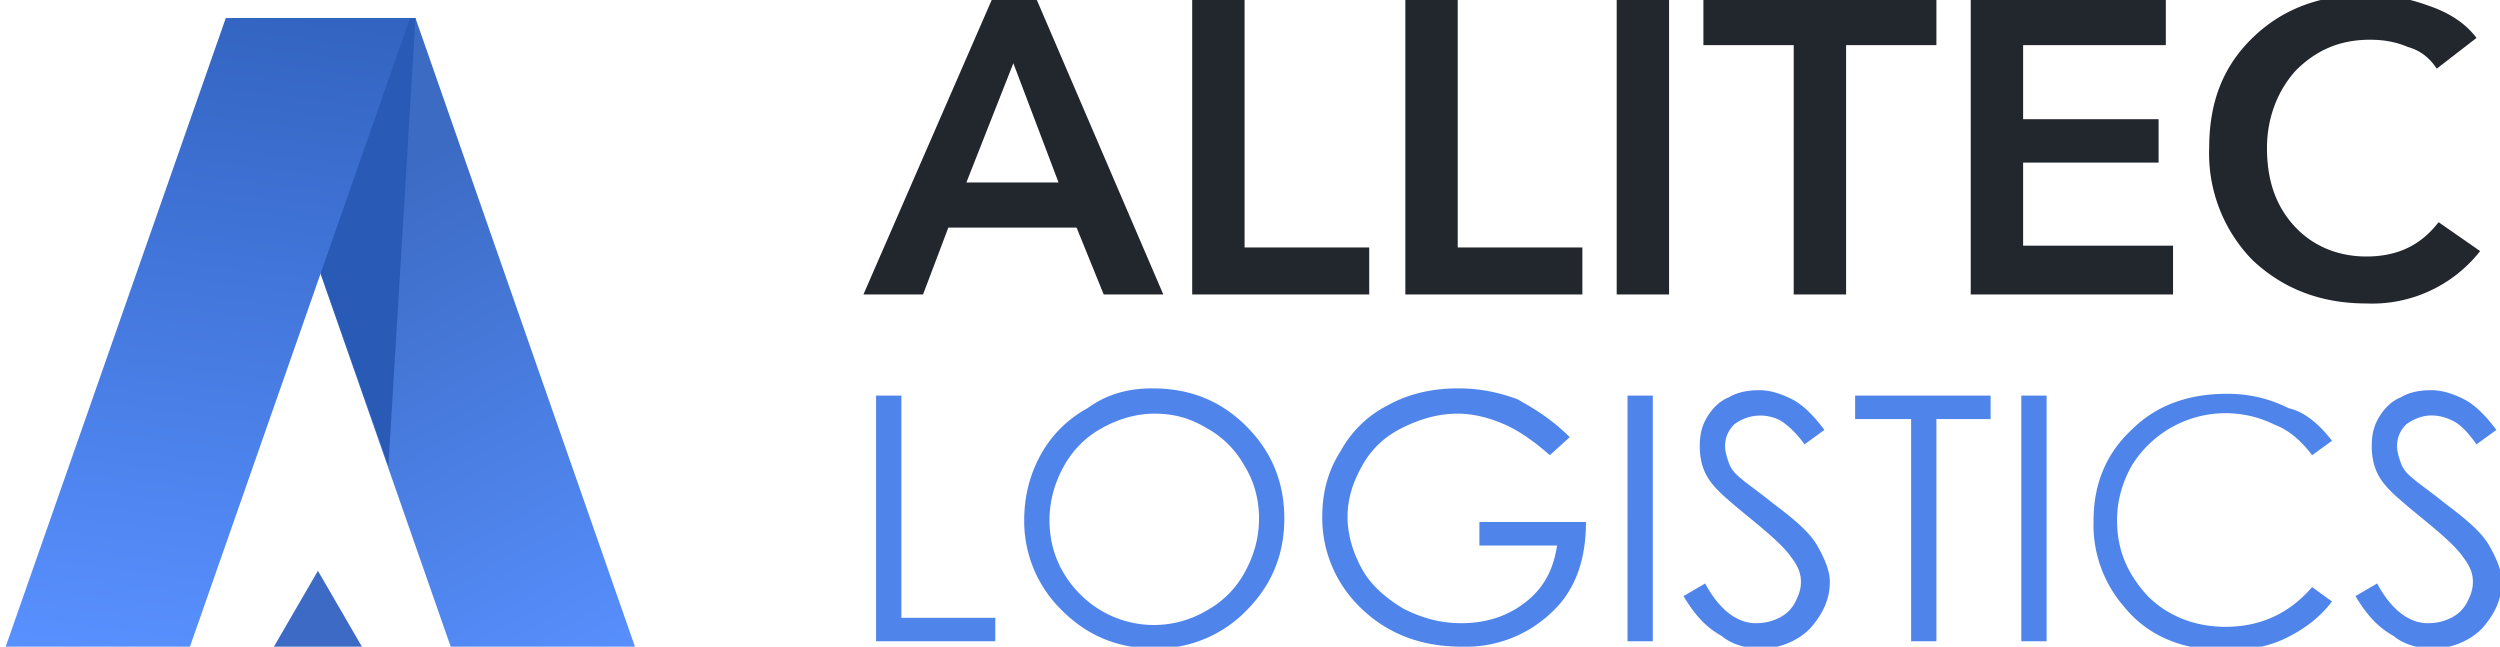
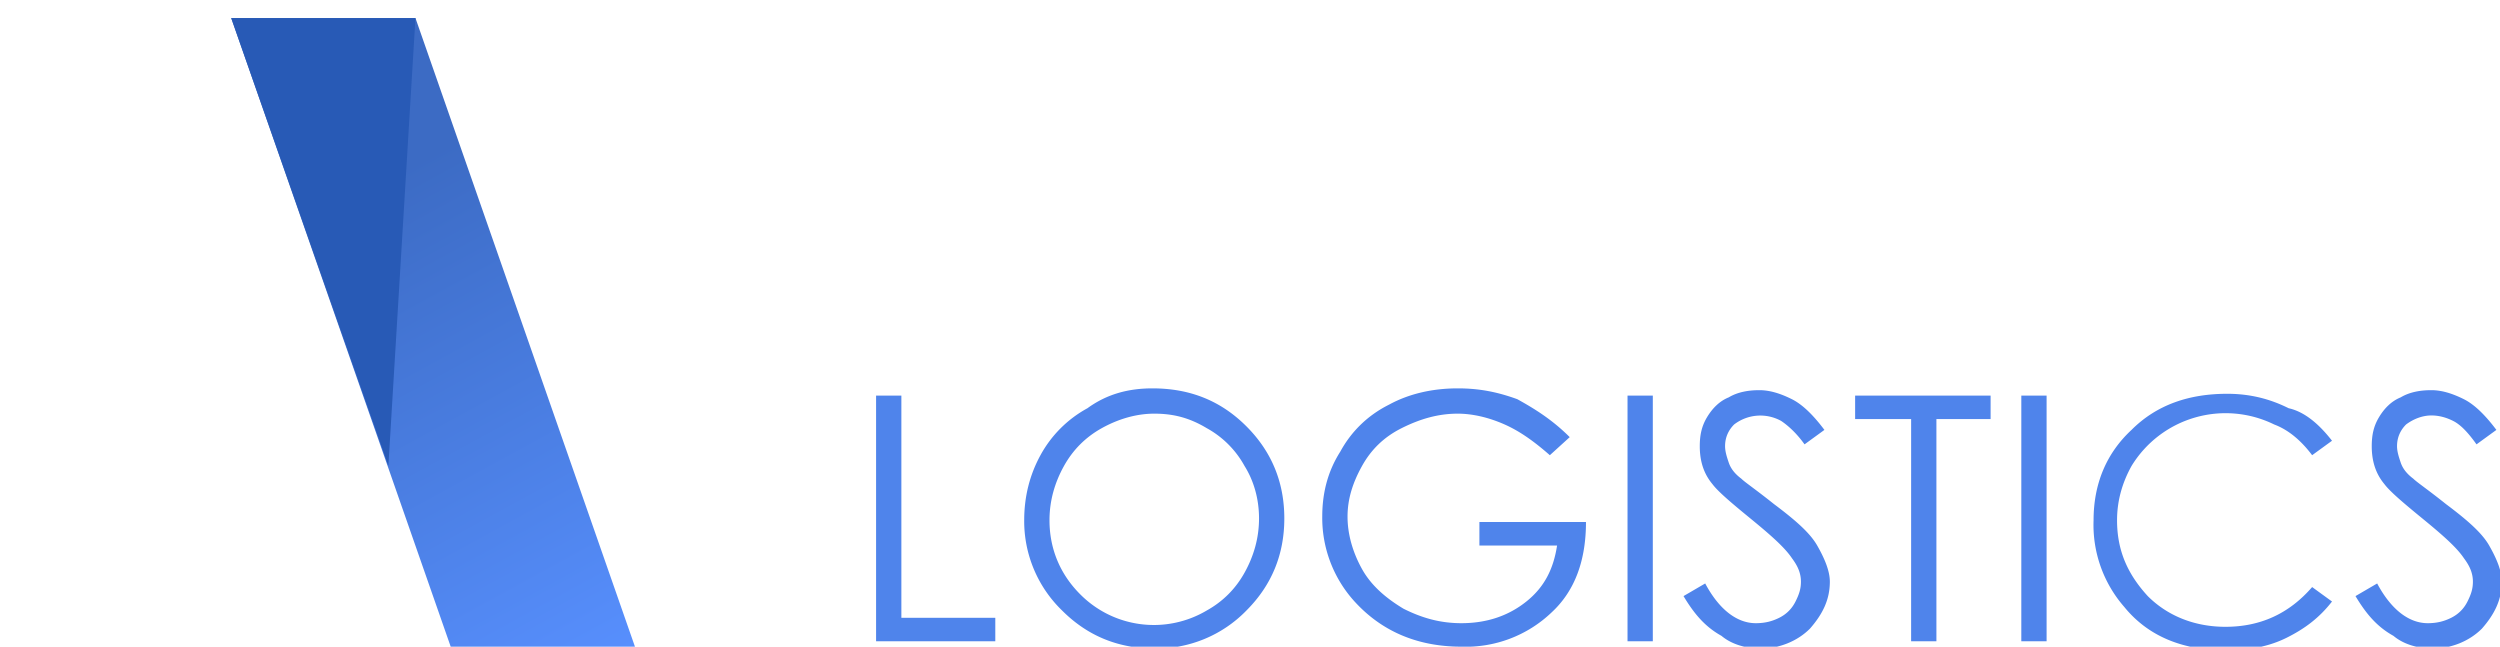
<svg xmlns="http://www.w3.org/2000/svg" viewBox="0 5.7 138.4 35.8">
  <linearGradient id="a" gradientUnits="userSpaceOnUse" x1="19.72" y1="31.53" x2="34.22" y2="5.03" gradientTransform="matrix(1 0 0 -1 0 48)">
    <stop offset="0" stop-color="#3c6bc4" />
    <stop offset="1" stop-color="#5890ff" />
  </linearGradient>
  <path fill="url(#a)" d="M23 6.7H12.8l12.5 35.8h10.2L23 6.7z" />
  <path fill="#285AB6" d="M23 6.7H12.8l8.7 24.8L23 6.7z" />
-   <path fill="#3C6AC5" d="M17.6 37.3l2.9 5h-5.8l2.9-5z" />
  <linearGradient id="b" gradientUnits="userSpaceOnUse" x1="13.73" y1="41.79" x2="9.1" y2="5.88" gradientTransform="matrix(1 0 0 -1 0 48)">
    <stop offset="0" stop-color="#3364c1" />
    <stop offset="1" stop-color="#5890ff" />
  </linearGradient>
-   <path fill="url(#b)" d="M12.5 6.7h10.2L10.2 42.4H0L12.5 6.7z" />
-   <path fill="#22262D" d="M47.8 22l7.1-16.3h2.5l7 16.3h-3.3l-1.5-3.7h-7.1L51.1 22h-3.3zm5.7-6.2h5.1l-2.5-6.6-2.6 6.6zM66 22V5.7h2.9v13.7h6.9V22H66zm11.8 0V5.7h2.9v13.7h6.9V22h-9.8zm11.7 0V5.7h2.9V22h-2.9zm9.8 0V8.2h-5V5.7h12.9v2.5h-5V22h-2.9zm9.8 0V5.7h10.8v2.5H112v4.1h7.5v2.4H112v4.6h8.3V22h-11.2zm28-14.2l-2.2 1.7c-.4-.6-.9-1-1.6-1.2-.7-.3-1.4-.4-2.1-.4-1.7 0-3 .6-4.1 1.7-1 1.1-1.6 2.6-1.6 4.3 0 1.8.5 3.2 1.5 4.3 1 1.1 2.4 1.7 4 1.7 1.7 0 3-.6 4-1.9l2.3 1.6a7.6 7.6 0 01-6.3 2.9c-2.5 0-4.6-.8-6.3-2.4a8.44 8.44 0 01-2.4-6.2c0-2.6.8-4.6 2.5-6.2 1.7-1.6 3.8-2.3 6.3-2.3 1.1 0 2.2.2 3.3.6 1.2.4 2.1 1 2.7 1.8z" />
  <path fill="#4F84EB" d="M48.5 27.6h1.4v12.3h5.2v1.3h-6.6V27.6zm15.3-.4c2.1 0 3.8.7 5.2 2.1 1.4 1.4 2.1 3.1 2.1 5.1 0 2-.7 3.7-2.1 5.1a6.94 6.94 0 01-5.1 2.1c-2 0-3.7-.7-5.1-2.1a6.88 6.88 0 01-2.1-5c0-1.3.3-2.5.9-3.6.6-1.1 1.5-2 2.6-2.6 1.1-.8 2.3-1.1 3.6-1.1zm.1 1.4c-1 0-2 .3-2.9.8-.9.5-1.6 1.2-2.1 2.1-.5.9-.8 1.9-.8 3 0 1.6.6 3 1.7 4.1a5.74 5.74 0 007 .9c.9-.5 1.6-1.2 2.1-2.1.5-.9.8-1.9.8-3s-.3-2.1-.8-2.9a5.3 5.3 0 00-2.1-2.1c-1-.6-1.9-.8-2.9-.8zm23 1.3l-1.1 1c-.8-.7-1.6-1.3-2.5-1.7-.9-.4-1.8-.6-2.6-.6-1.1 0-2.1.3-3.1.8s-1.7 1.2-2.2 2.1c-.5.9-.8 1.8-.8 2.8 0 1 .3 2 .8 2.9.5.9 1.3 1.6 2.3 2.2 1 .5 2 .8 3.2.8 1.4 0 2.6-.4 3.6-1.2 1-.8 1.5-1.8 1.7-3.1h-4.3v-1.3h5.9c0 2.1-.6 3.8-1.9 5a6.87 6.87 0 01-5 1.9c-2.5 0-4.5-.9-6-2.6a6.88 6.88 0 01-1.7-4.6c0-1.3.3-2.5 1-3.6.6-1.1 1.5-2 2.7-2.6 1.1-.6 2.4-.9 3.8-.9 1.2 0 2.2.2 3.3.6.9.5 1.9 1.1 2.9 2.1zm3.2-2.3h1.4v13.6h-1.4V27.6zm3.1 11.1l1.2-.7c.8 1.5 1.8 2.2 2.8 2.2.5 0 .9-.1 1.3-.3.4-.2.7-.5.9-.9.2-.4.3-.7.3-1.1 0-.5-.2-.9-.5-1.3-.4-.6-1.2-1.3-2.3-2.2-1.1-.9-1.8-1.5-2.1-1.9-.5-.6-.7-1.3-.7-2.1 0-.6.1-1.1.4-1.6s.7-.9 1.2-1.1c.5-.3 1.1-.4 1.7-.4.6 0 1.2.2 1.8.5.6.3 1.2.9 1.8 1.7l-1.1.8c-.5-.7-1-1.1-1.3-1.3a2.38 2.38 0 00-2.6.2c-.3.3-.5.7-.5 1.2 0 .3.1.6.2.9.1.3.3.6.7.9.2.2.8.6 1.8 1.4 1.2.9 2 1.6 2.4 2.3.4.7.7 1.4.7 2 0 1-.4 1.8-1.1 2.6-.7.7-1.7 1.1-2.7 1.1-.8 0-1.6-.2-2.2-.7-.9-.5-1.5-1.2-2.1-2.2zm9.5-9.8v-1.3h7.5v1.3h-3v12.3h-1.4V28.9h-3.1zm9.2-1.3h1.4v13.6h-1.4V27.6zm17.2 2.5l-1.1.8c-.6-.8-1.3-1.4-2.1-1.7a6.1 6.1 0 00-7.9 2.3c-.5.9-.8 1.9-.8 3 0 1.7.6 3 1.7 4.2 1.1 1.1 2.6 1.7 4.3 1.7 1.9 0 3.5-.7 4.8-2.2l1.1.8c-.7.9-1.5 1.5-2.5 2s-2.1.7-3.4.7c-2.4 0-4.3-.8-5.6-2.4a6.9 6.9 0 01-1.7-4.8c0-2 .7-3.7 2.1-5 1.4-1.4 3.2-2 5.3-2 1.3 0 2.4.3 3.4.8.9.2 1.7.9 2.4 1.8zm1.3 8.6l1.2-.7c.8 1.5 1.8 2.2 2.8 2.2.5 0 .9-.1 1.3-.3.4-.2.7-.5.9-.9.2-.4.3-.7.3-1.1 0-.5-.2-.9-.5-1.3-.4-.6-1.2-1.3-2.3-2.2-1.1-.9-1.8-1.5-2.1-1.9-.5-.6-.7-1.3-.7-2.1 0-.6.1-1.1.4-1.6.3-.5.7-.9 1.2-1.1.5-.3 1.1-.4 1.7-.4.6 0 1.2.2 1.8.5.6.3 1.2.9 1.8 1.7l-1.1.8c-.5-.7-.9-1.1-1.3-1.3-.4-.2-.8-.3-1.2-.3-.5 0-1 .2-1.4.5-.3.3-.5.7-.5 1.2 0 .3.1.6.2.9.1.3.3.6.7.9.2.2.8.6 1.8 1.4 1.2.9 2 1.6 2.4 2.3.4.7.7 1.4.7 2 0 1-.4 1.8-1.1 2.6-.7.7-1.7 1.1-2.7 1.1-.8 0-1.6-.2-2.2-.7-.9-.5-1.5-1.2-2.1-2.2z" />
</svg>